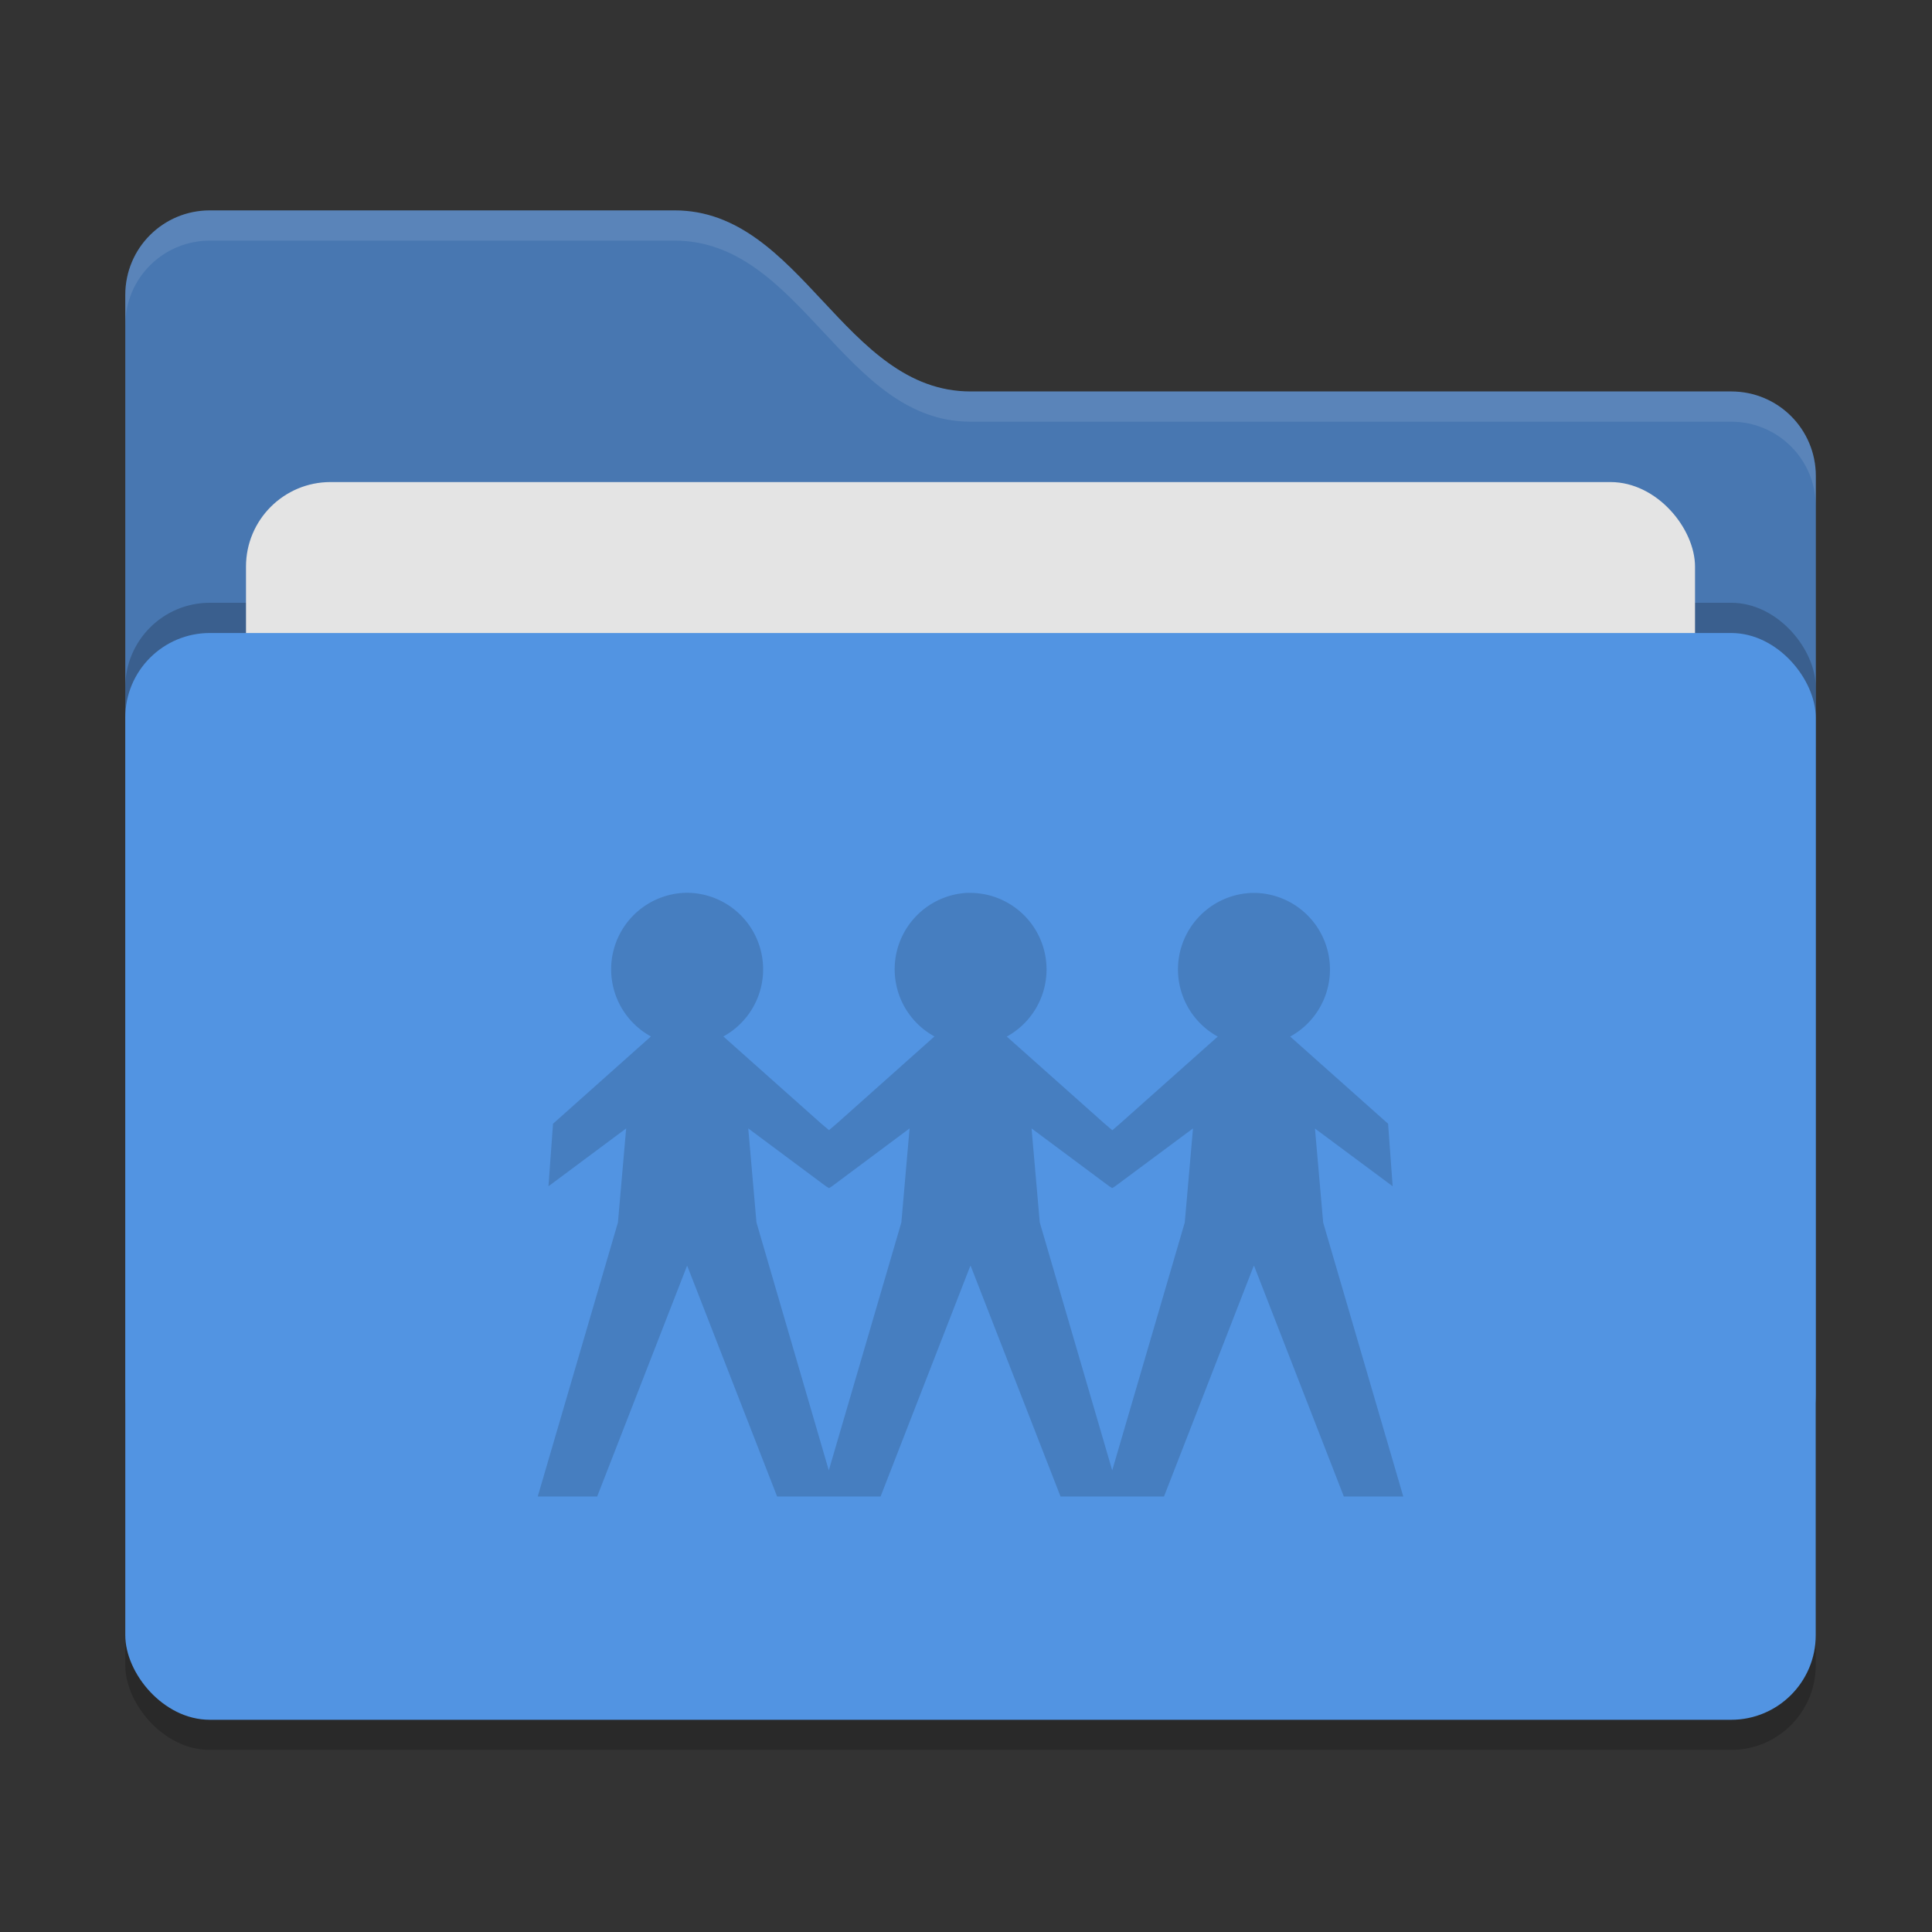
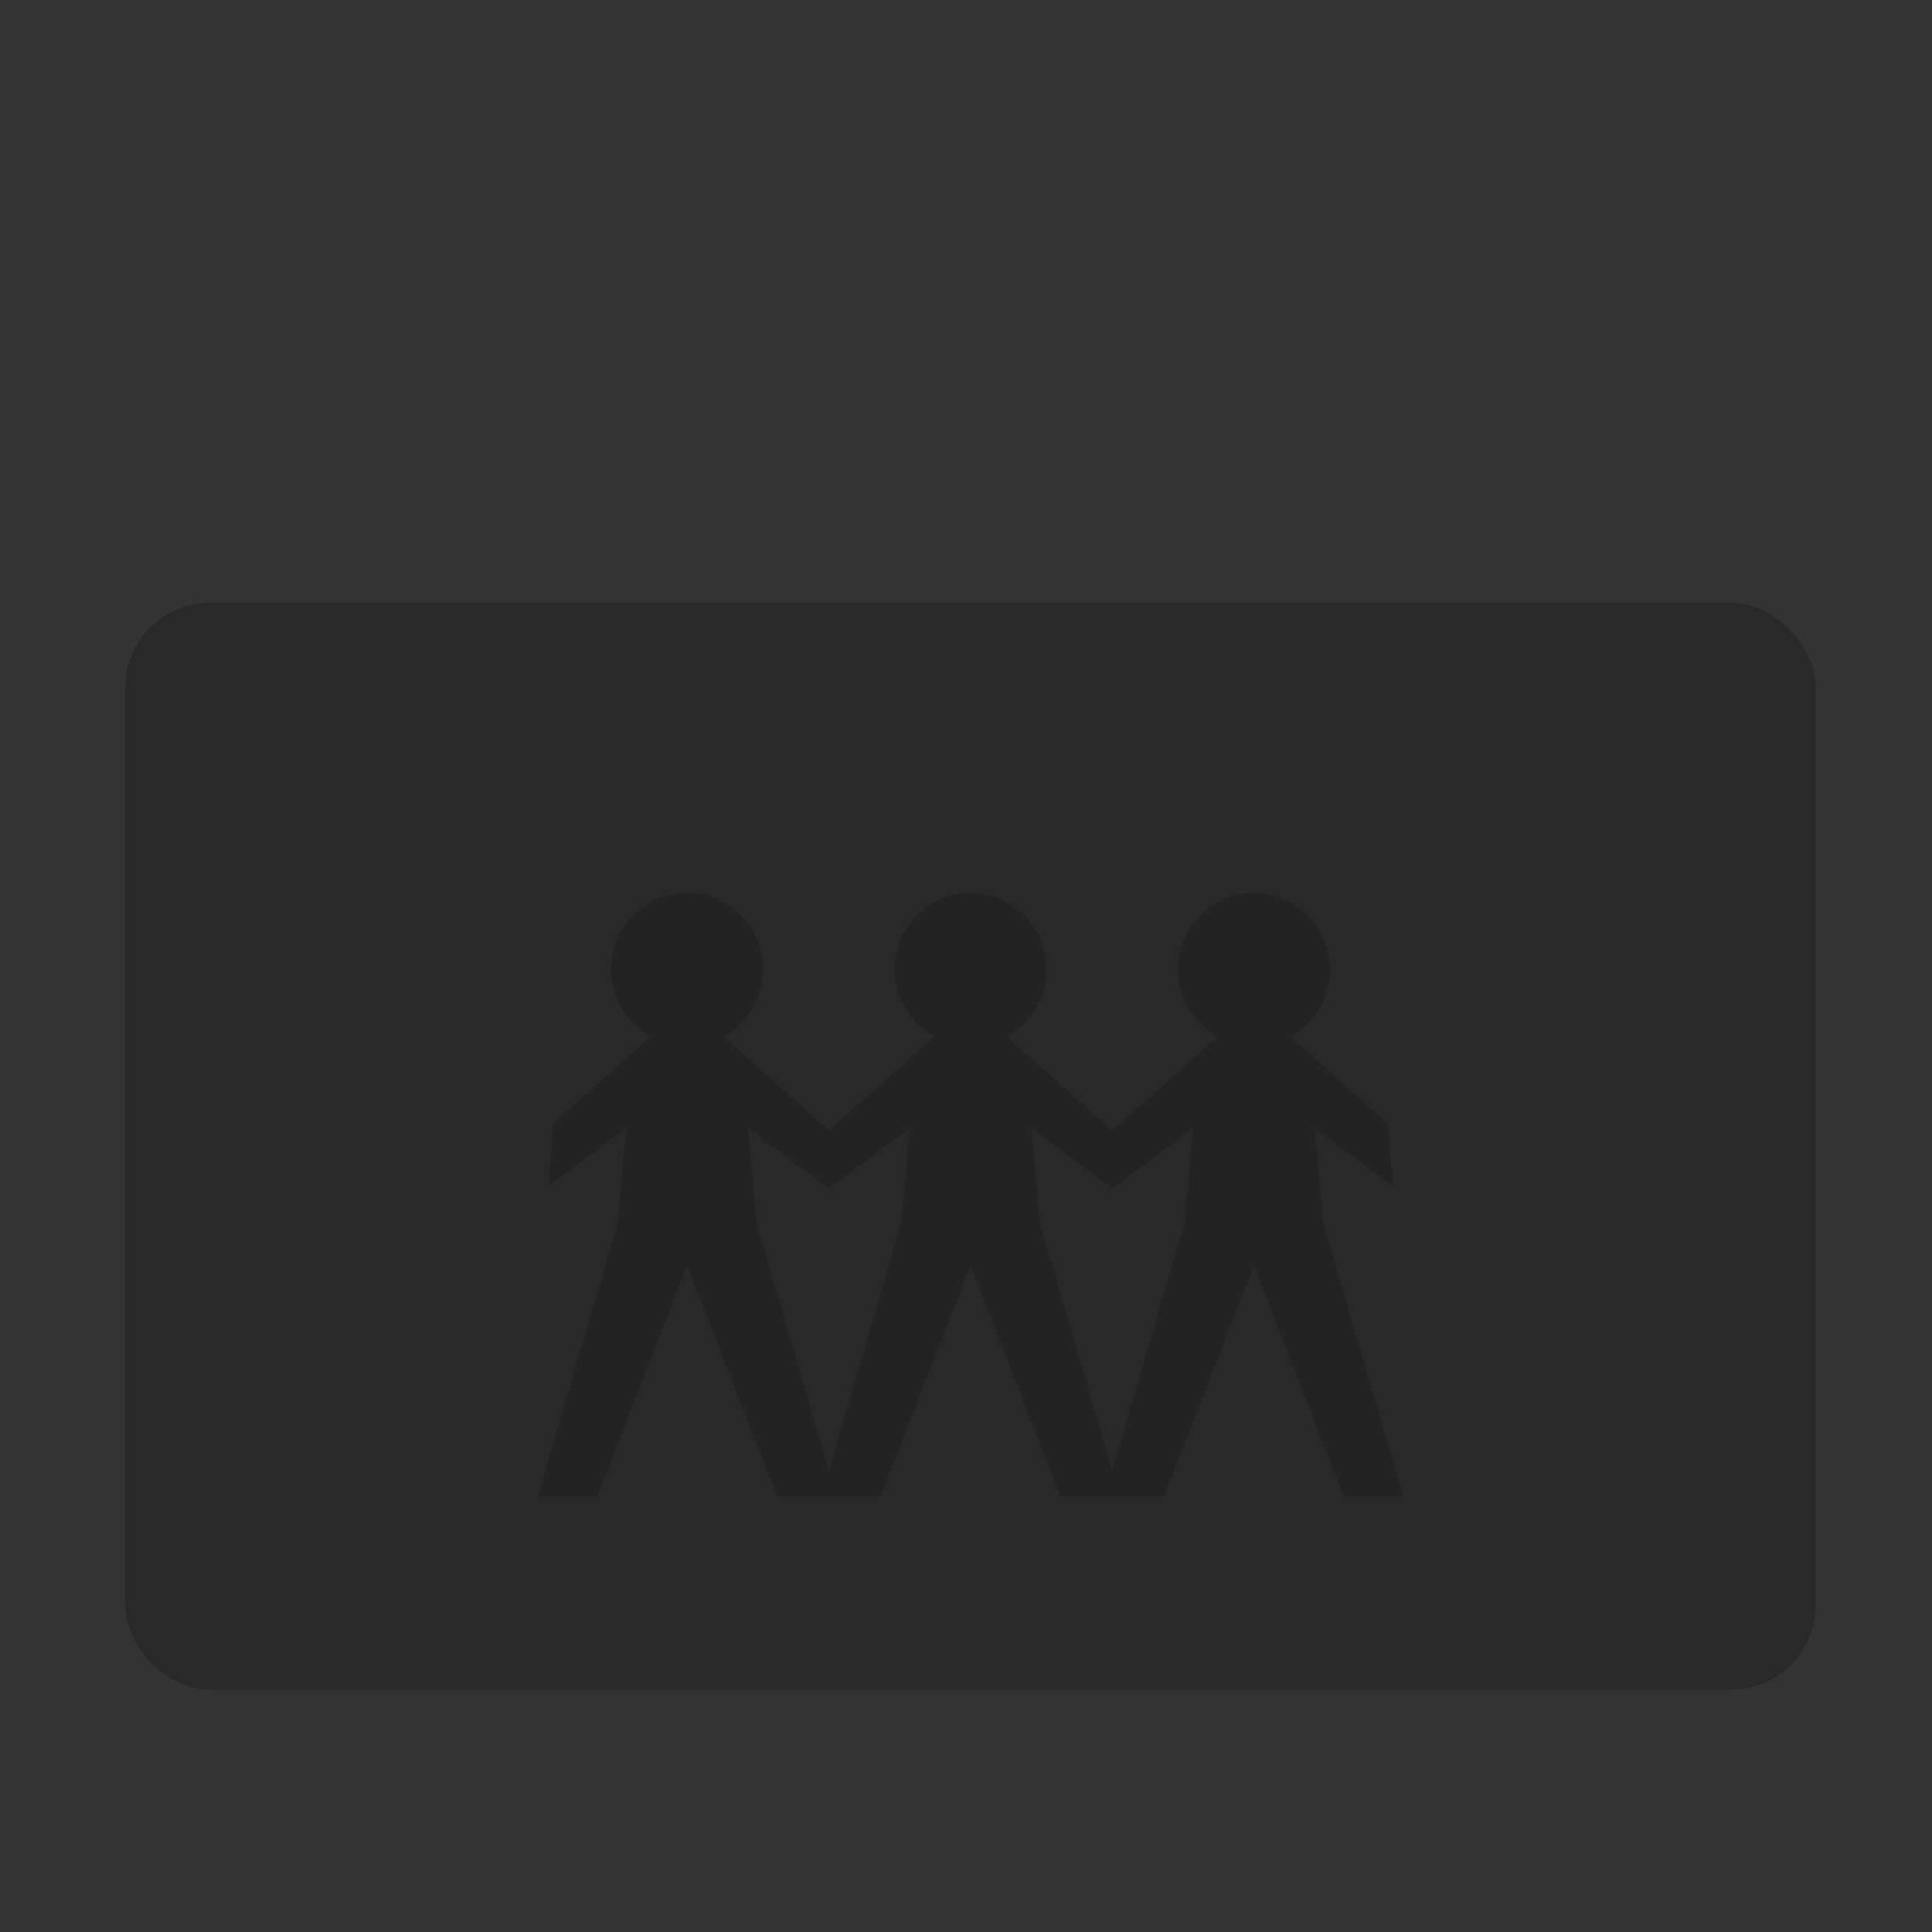
<svg xmlns="http://www.w3.org/2000/svg" xmlns:ns1="http://sodipodi.sourceforge.net/DTD/sodipodi-0.dtd" xmlns:ns2="http://www.inkscape.org/namespaces/inkscape" width="64" height="64" viewBox="0 0 16.933 16.933" version="1.1" id="svg4197" ns1:docname="material-public.svg" ns2:version="1.3 (1:1.3+202307231459+0e150ed6c4)">
  <rect x="0" y="0" width="16.933" height="16.933" fill="#333333" stroke="none" />
  <ns1:namedview id="namedview4199" pagecolor="#505050" bordercolor="#eeeeee" borderopacity="1" ns2:showpageshadow="0" ns2:pageopacity="0" ns2:pagecheckerboard="0" ns2:deskcolor="#505050" showgrid="false" ns2:zoom="8.5235969" ns2:cx="39.302656" ns2:cy="32.967303" ns2:window-width="1920" ns2:window-height="1048" ns2:window-x="1920" ns2:window-y="0" ns2:window-maximized="1" ns2:current-layer="svg4197" />
  <defs id="defs4177">
    <linearGradient id="a" x1="6.879" x2="6.879" y1="285.36" y2="283.77" gradientTransform="translate(0 -280.06) scale(1)" gradientUnits="userSpaceOnUse">
      <stop offset="0" id="stop4146" />
      <stop stop-opacity="0" offset="1" id="stop4148" />
    </linearGradient>
    <linearGradient id="b" x1="445.28" x2="445.28" y1="179.28" y2="200.07" gradientTransform="matrix(.39 0 0 .382 -165.52 -63.44)" gradientUnits="userSpaceOnUse">
      <stop stop-color="#60c0f0" offset="0" id="stop4151" />
      <stop stop-color="#83d4fb" offset="1" id="stop4153" />
    </linearGradient>
    <linearGradient id="c" x1="8.467" x2="8.467" y1="293.3" y2="292.77" gradientTransform="translate(0 -280.07)" gradientUnits="userSpaceOnUse">
      <stop stop-color="#008ea2" stop-opacity=".25" offset="0" id="stop4156" />
      <stop stop-color="#fff" stop-opacity=".15" offset="1" id="stop4158" />
    </linearGradient>
    <linearGradient id="d" x1="8.467" x2="8.467" y1="294.62" y2="293.56" gradientTransform="translate(0 -280.06) scale(1)" gradientUnits="userSpaceOnUse">
      <stop stop-color="#008ea2" stop-opacity=".251" offset="0" id="stop4161" />
      <stop stop-color="#008ea2" stop-opacity=".15" offset=".757" id="stop4163" />
      <stop stop-color="#fff" stop-opacity=".15" offset="1" id="stop4165" />
    </linearGradient>
    <linearGradient id="e" x1="1.058" x2="15.875" y1="289.59" y2="289.59" gradientTransform="translate(0 -280.07)" gradientUnits="userSpaceOnUse">
      <stop stop-color="#46a2d7" stop-opacity=".5" offset="0" id="stop4168" />
      <stop stop-color="#46a2d7" stop-opacity="0" offset=".108" id="stop4170" />
      <stop stop-color="#46a2d7" stop-opacity=".096" offset=".894" id="stop4172" />
      <stop stop-color="#46a2d7" stop-opacity=".5" offset="1" id="stop4174" />
    </linearGradient>
    <linearGradient id="linearGradient5852" x1="19.307" x2="19.307" y1="24.991" y2="15.954" gradientUnits="userSpaceOnUse" gradientTransform="matrix(0.384,0,0,0.384,19.735,-3.625)">
      <stop stop-color="#009ef8" offset="0" id="stop7492" style="stop-color:#0099e6;stop-opacity:1;" />
      <stop stop-color="#27affa" offset="1" id="stop7494" style="stop-color:#037bb9;stop-opacity:1;" />
    </linearGradient>
    <linearGradient id="linearGradient1769-9" x1="445.28" x2="445.28" y1="179.28" y2="200.07" gradientTransform="matrix(0.388,0,0,0.38,-141.289,-63.062)" gradientUnits="userSpaceOnUse">
      <stop stop-color="#3ab8fb" offset="0" id="stop7487" style="stop-color:#47beff;stop-opacity:1;" />
      <stop stop-color="#60c4fb" offset="1" id="stop7489" style="stop-color:#87cefb;stop-opacity:1;" />
    </linearGradient>
  </defs>
  <g id="g2" transform="translate(16.719,0.314)">
-     <rect style="opacity:0.2;stroke-width:0.265" width="14.816" height="9.525" x="-15.621" y="5.498" rx="0.741" ry="0.741" id="rect1" />
-     <path style="fill:#4877b1;stroke-width:0.265" d="m -15.621,11.901 c 0,0.41 0.33,0.741 0.741,0.741 h 13.335 c 0.41,0 0.741,-0.33 0.741,-0.741 V 3.858 c 0,-0.41 -0.33,-0.741 -0.741,-0.741 h -6.667 c -1.111,0 -1.482,-1.587 -2.593,-1.587 h -4.075 c -0.41,0 -0.741,0.33 -0.741,0.741" id="path1" />
    <rect style="opacity:0.2;stroke-width:0.265" width="14.816" height="9.525" x="-15.621" y="4.969" rx="0.741" ry="0.741" id="rect2" />
-     <rect style="fill:#e4e4e4;stroke-width:0.265" width="12.7" height="5.821" x="-14.563" y="3.911" rx="0.741" ry="0.741" id="rect3" />
-     <rect style="fill:#5294e2;stroke-width:0.265" width="14.816" height="9.525" x="-15.621" y="5.234" rx="0.741" ry="0.741" id="rect4" />
-     <path style="opacity:0.1;fill:#ffffff;stroke-width:0.265" d="m -14.88,1.53 c -0.41,0 -0.741,0.331 -0.741,0.741 v 0.265 c 0,-0.41 0.331,-0.741 0.741,-0.741 h 4.074 c 1.111,0 1.482,1.587 2.593,1.587 h 6.667 c 0.41,0 0.741,0.331 0.741,0.741 V 3.858 c 0,-0.41 -0.331,-0.741 -0.741,-0.741 h -6.667 c -1.111,0 -1.482,-1.587 -2.593,-1.587 z" id="path4" />
  </g>
  <path d="m 8.486,7.825 a 0.671,0.671 0 0 0 -0.296,1.259 l -0.858,0.765 -0.066,0.056 -0.067,-0.056 -0.859,-0.765 a 0.671,0.671 0 0 0 -0.3,-1.259 h -0.038 a 0.671,0.671 0 0 0 -0.297,1.259 l -0.858,0.765 -0.04,0.548 0.681,-0.507 -0.072,0.824 -0.703,2.402 h 0.521 l 0.787,-2.02 h 0.003 l 0.787,2.02 h 0.907 l 0.786,-2.02 h 0.004 l 0.787,2.02 h 0.907 l 0.786,-2.02 h 0.004 l 0.786,2.02 h 0.521 l -0.702,-2.401 -0.072,-0.824 0.681,0.506 -0.04,-0.548 -0.858,-0.764 a 0.671,0.671 0 0 0 -0.3,-1.259 h -0.038 a 0.671,0.671 0 0 0 -0.297,1.259 l -0.858,0.764 -0.066,0.057 -0.067,-0.057 -0.858,-0.764 a 0.671,0.671 0 0 0 -0.3,-1.259 z m -0.514,2.065 -0.072,0.824 -0.636,2.173 -0.634,-2.173 -0.072,-0.824 0.681,0.507 0.027,0.016 0.026,-0.016 z m 1.069,0 0.681,0.507 0.026,0.016 0.027,-0.017 0.681,-0.506 -0.072,0.824 -0.636,2.173 -0.635,-2.173 z" opacity="0.15" id="path4195" />
</svg>